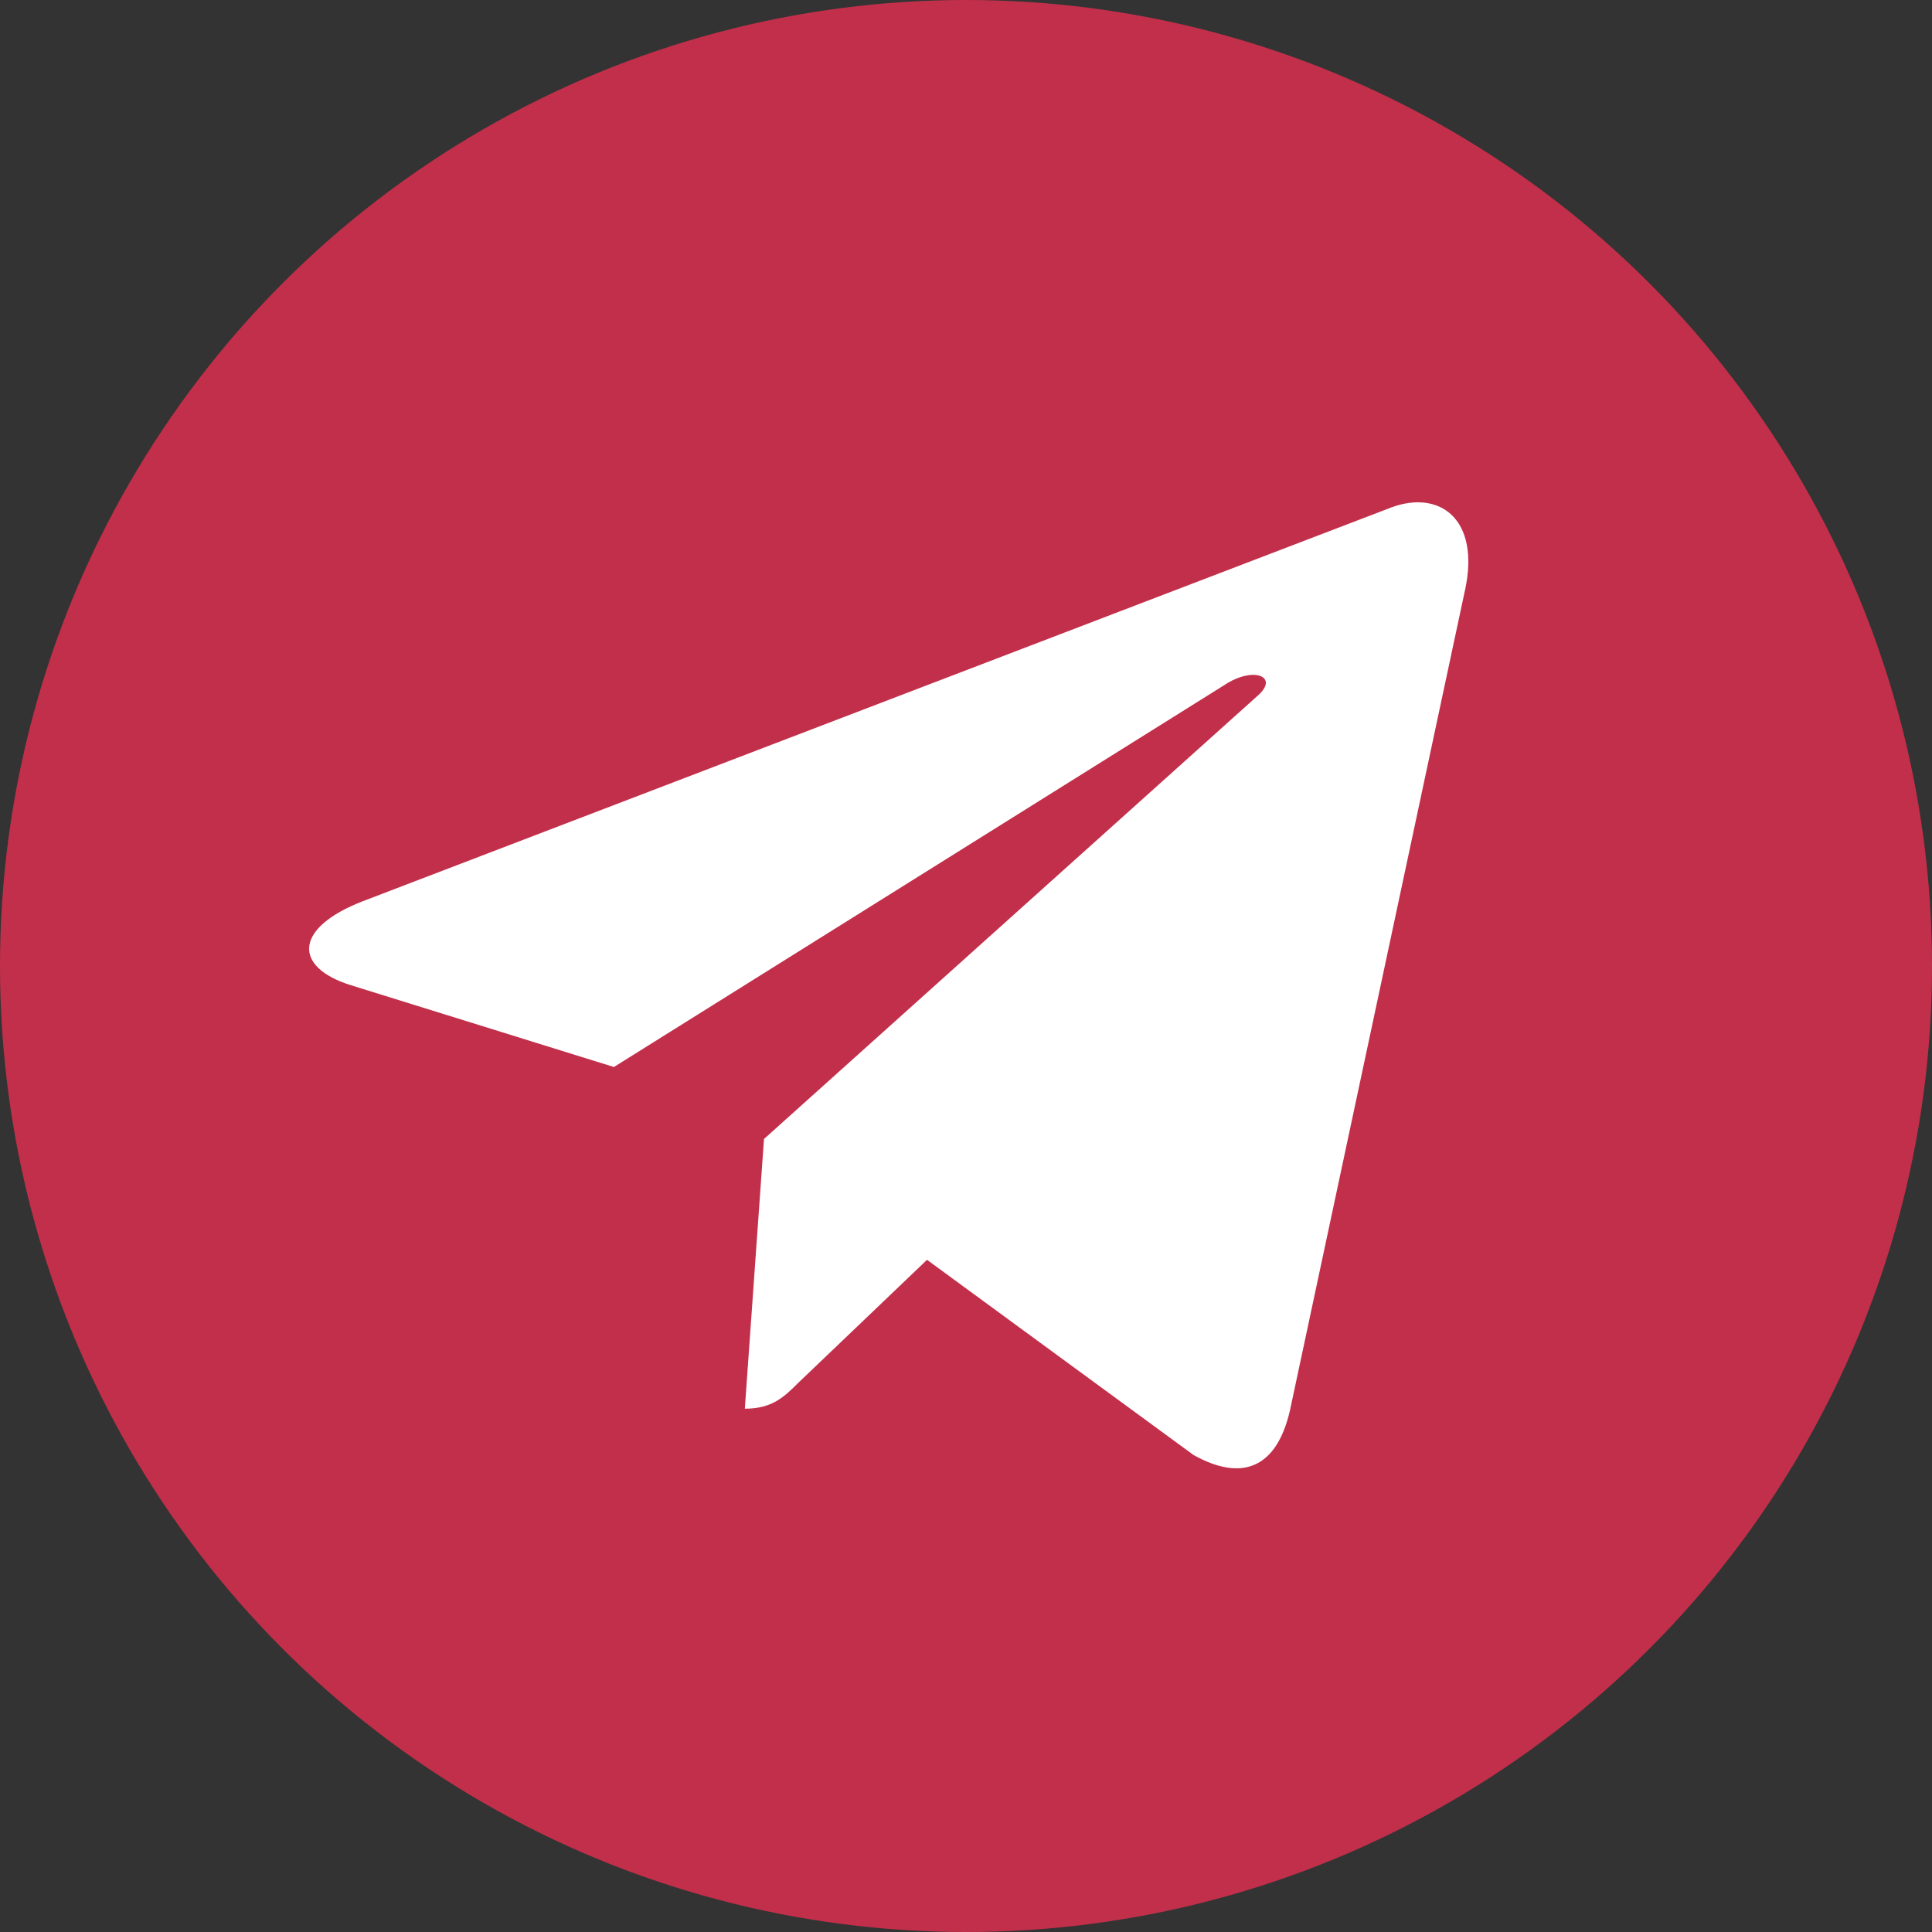
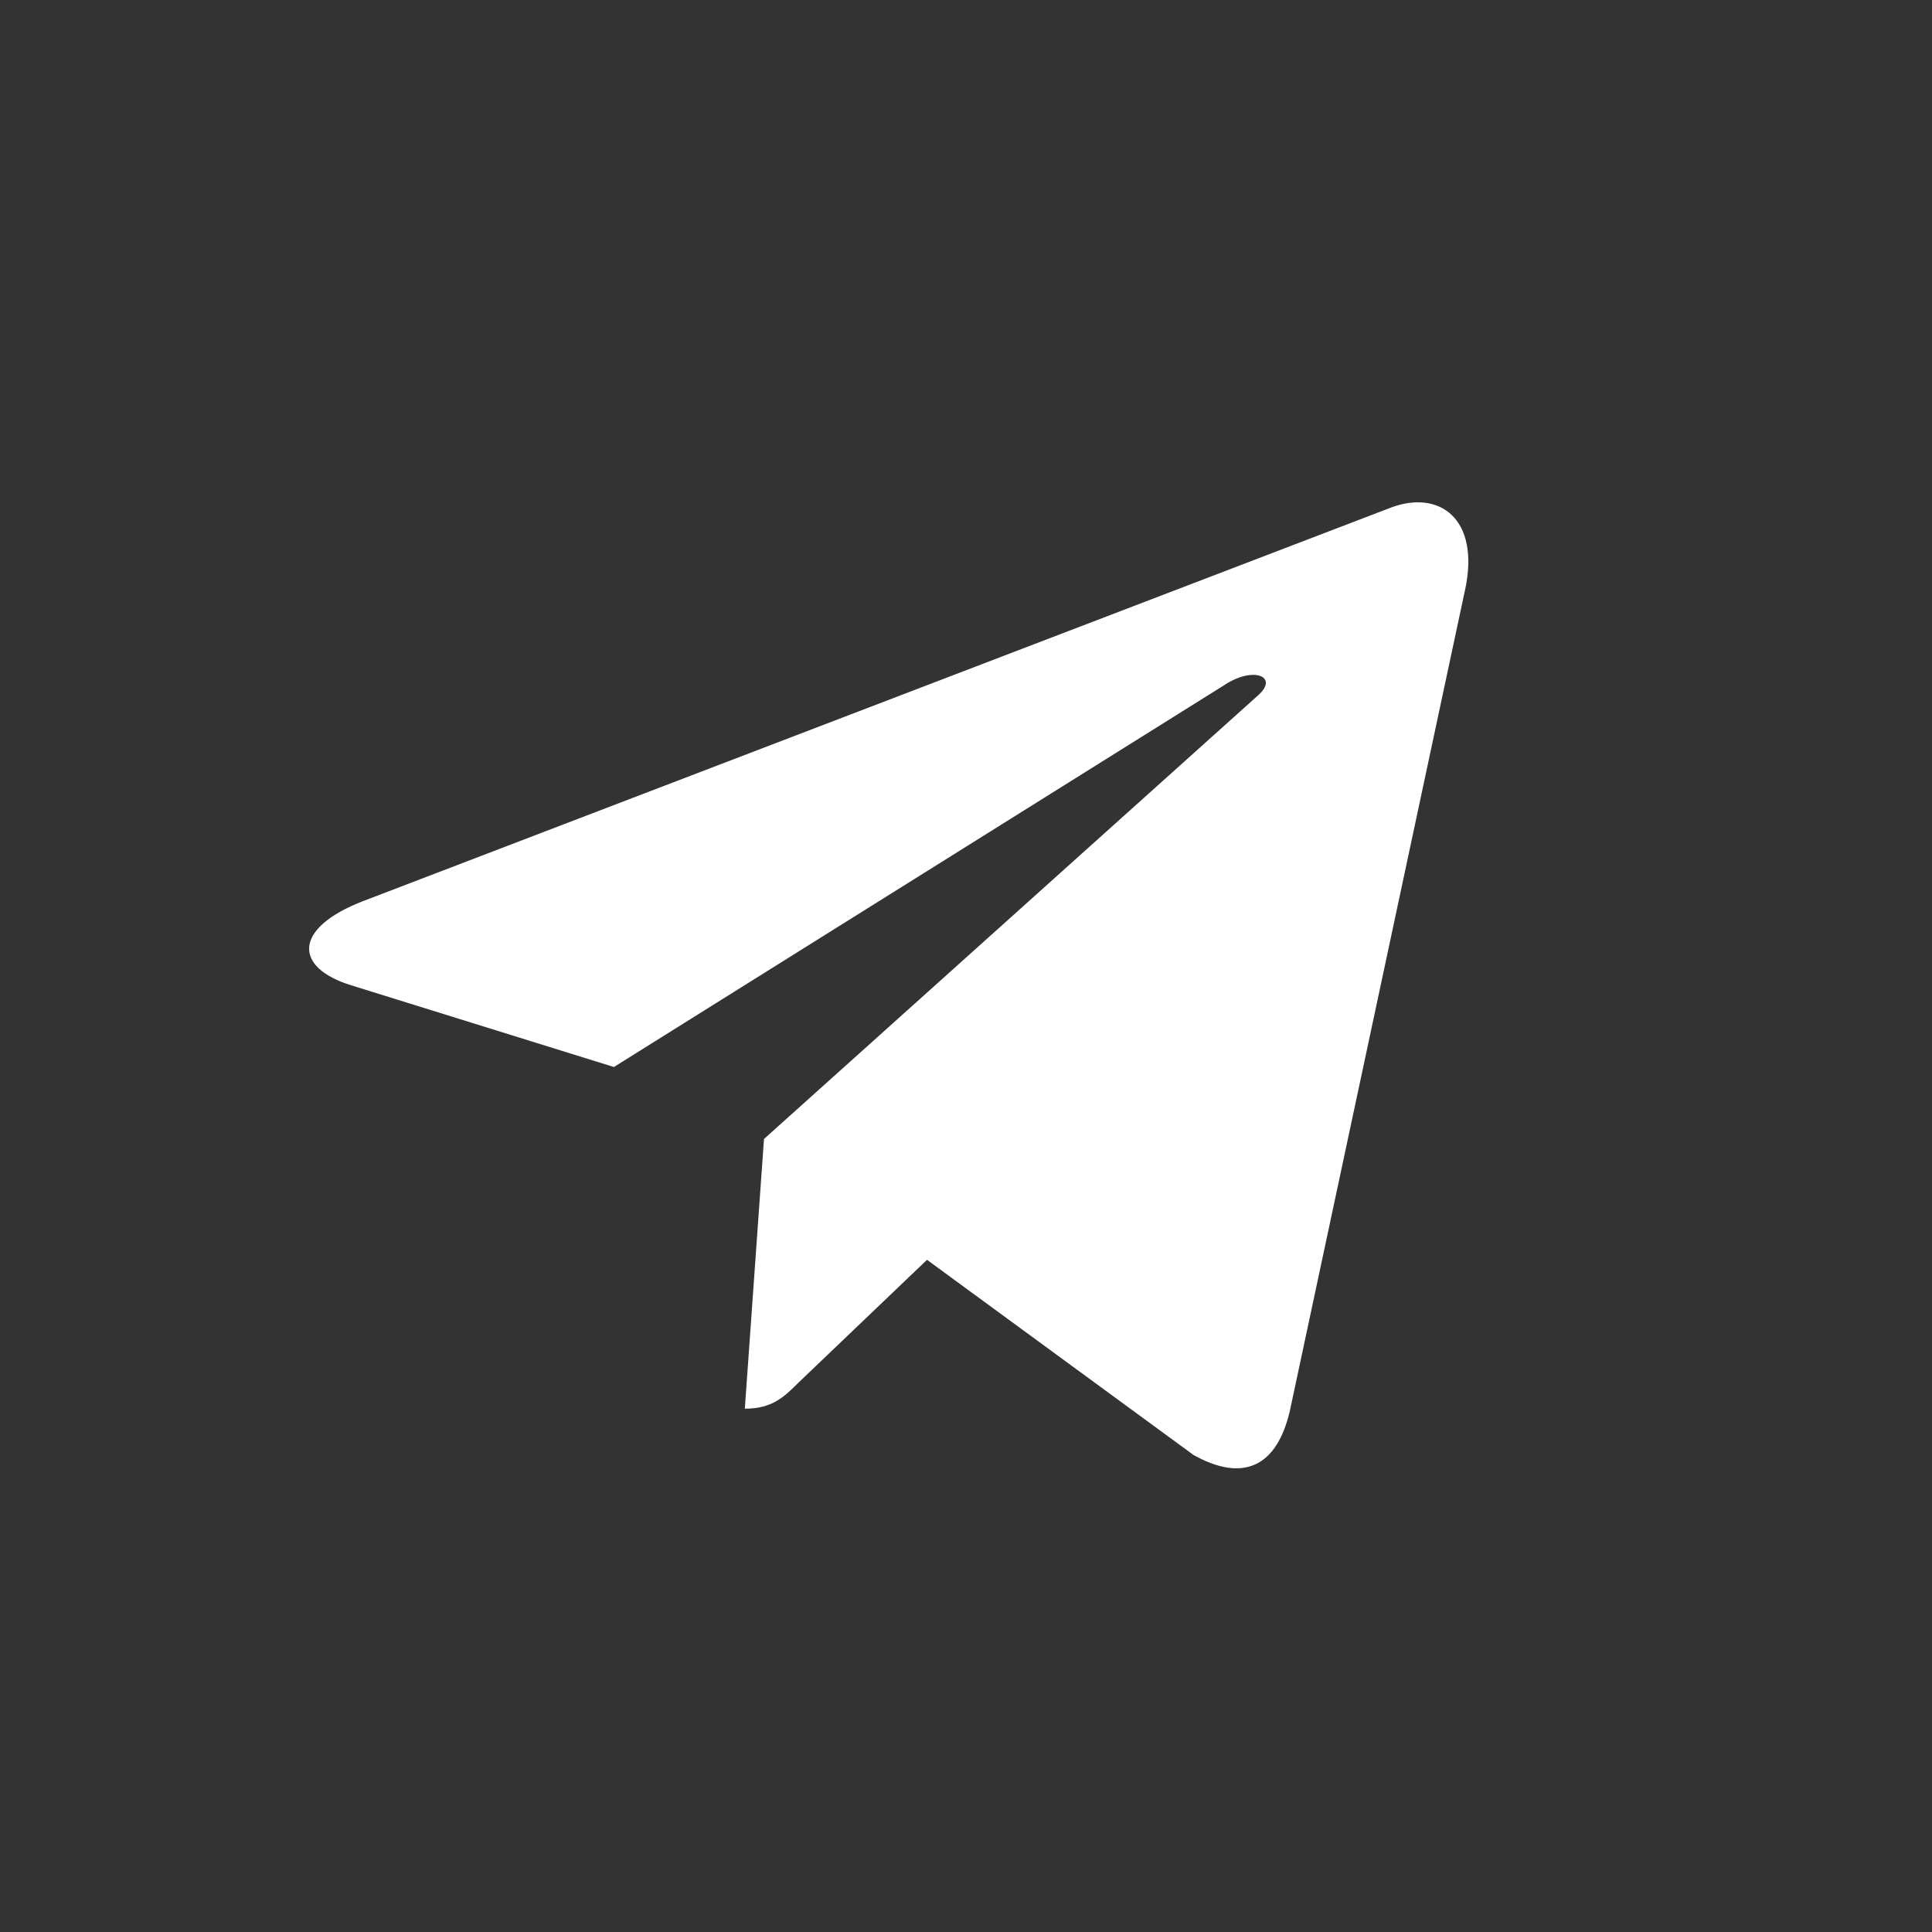
<svg xmlns="http://www.w3.org/2000/svg" width="50" height="50" viewBox="0 0 50 50" fill="none">
  <rect x="0" y="0" width="50" height="50" fill="#333333" stroke="none" />
-   <circle cx="25" cy="25" r="25" fill="#C22F4A" />
  <path d="M19.772 29.477L19.276 36.457C19.985 36.457 20.293 36.152 20.662 35.785L23.991 32.604L30.888 37.655C32.153 38.36 33.045 37.989 33.386 36.492L37.913 15.277L37.915 15.275C38.316 13.405 37.238 12.674 36.006 13.133L9.393 23.322C7.576 24.027 7.604 25.039 9.084 25.498L15.888 27.614L31.692 17.726C32.436 17.233 33.112 17.506 32.556 17.998L19.772 29.477Z" fill="white" />
</svg>